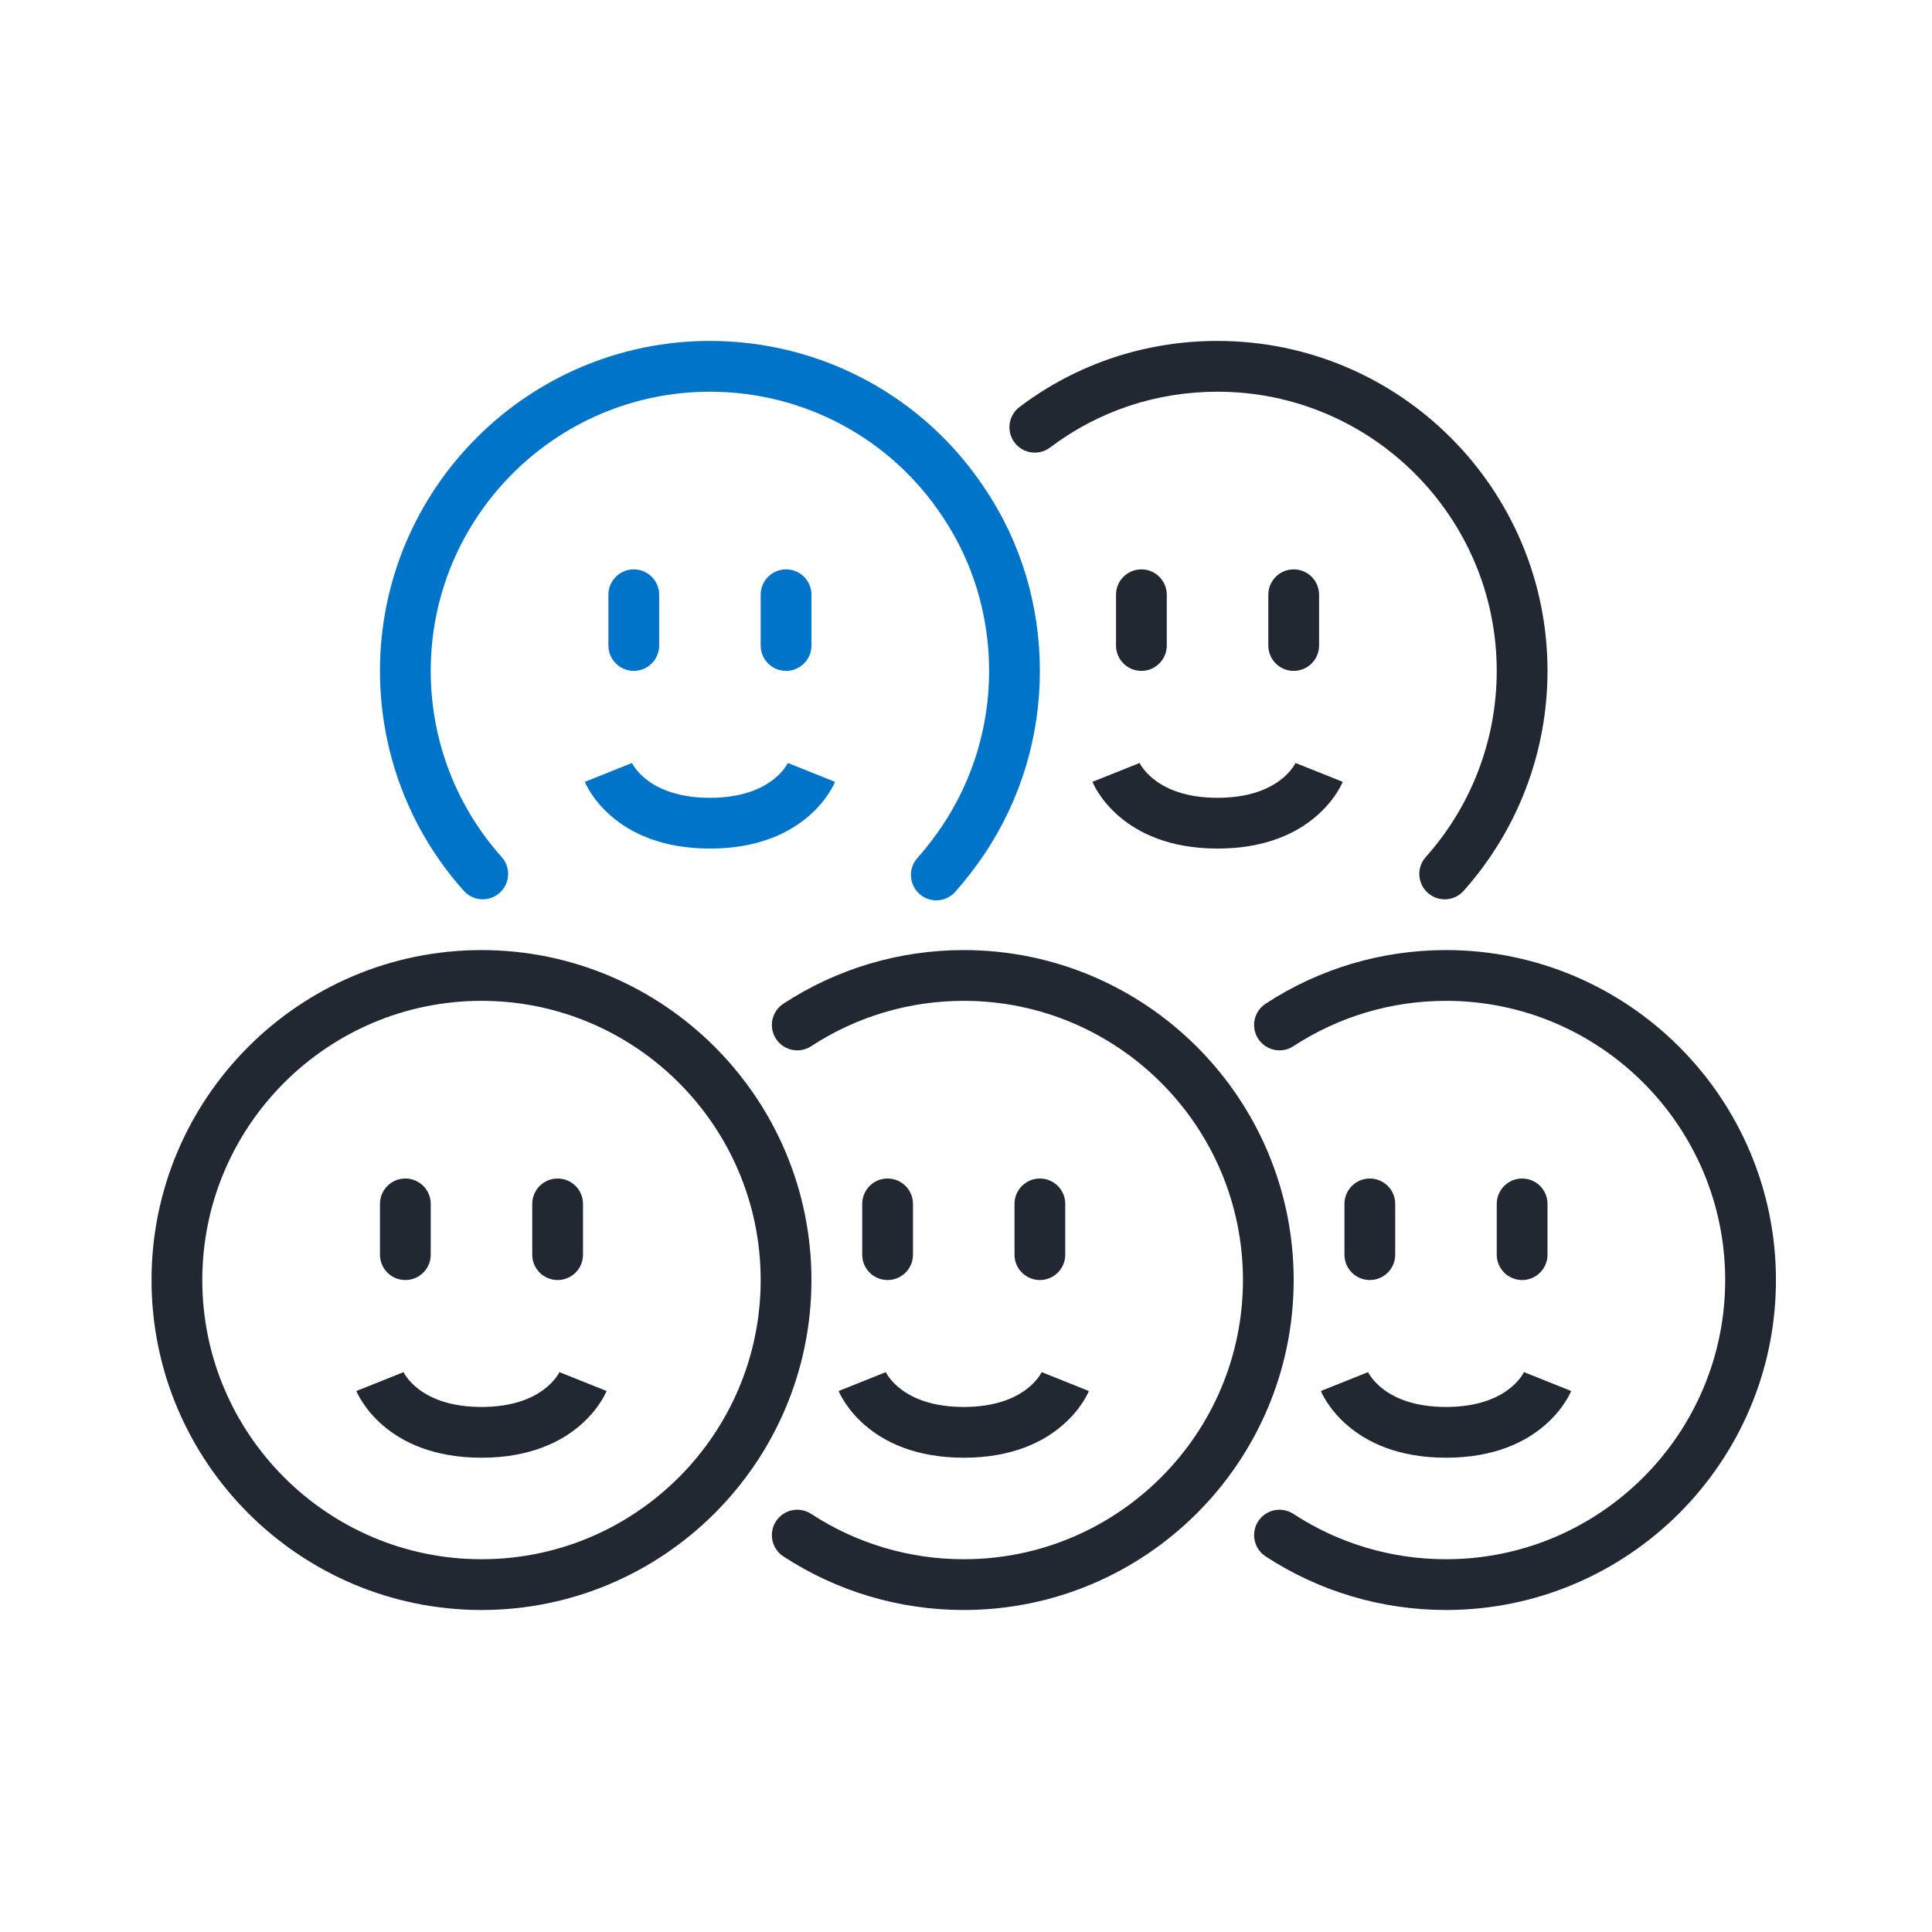
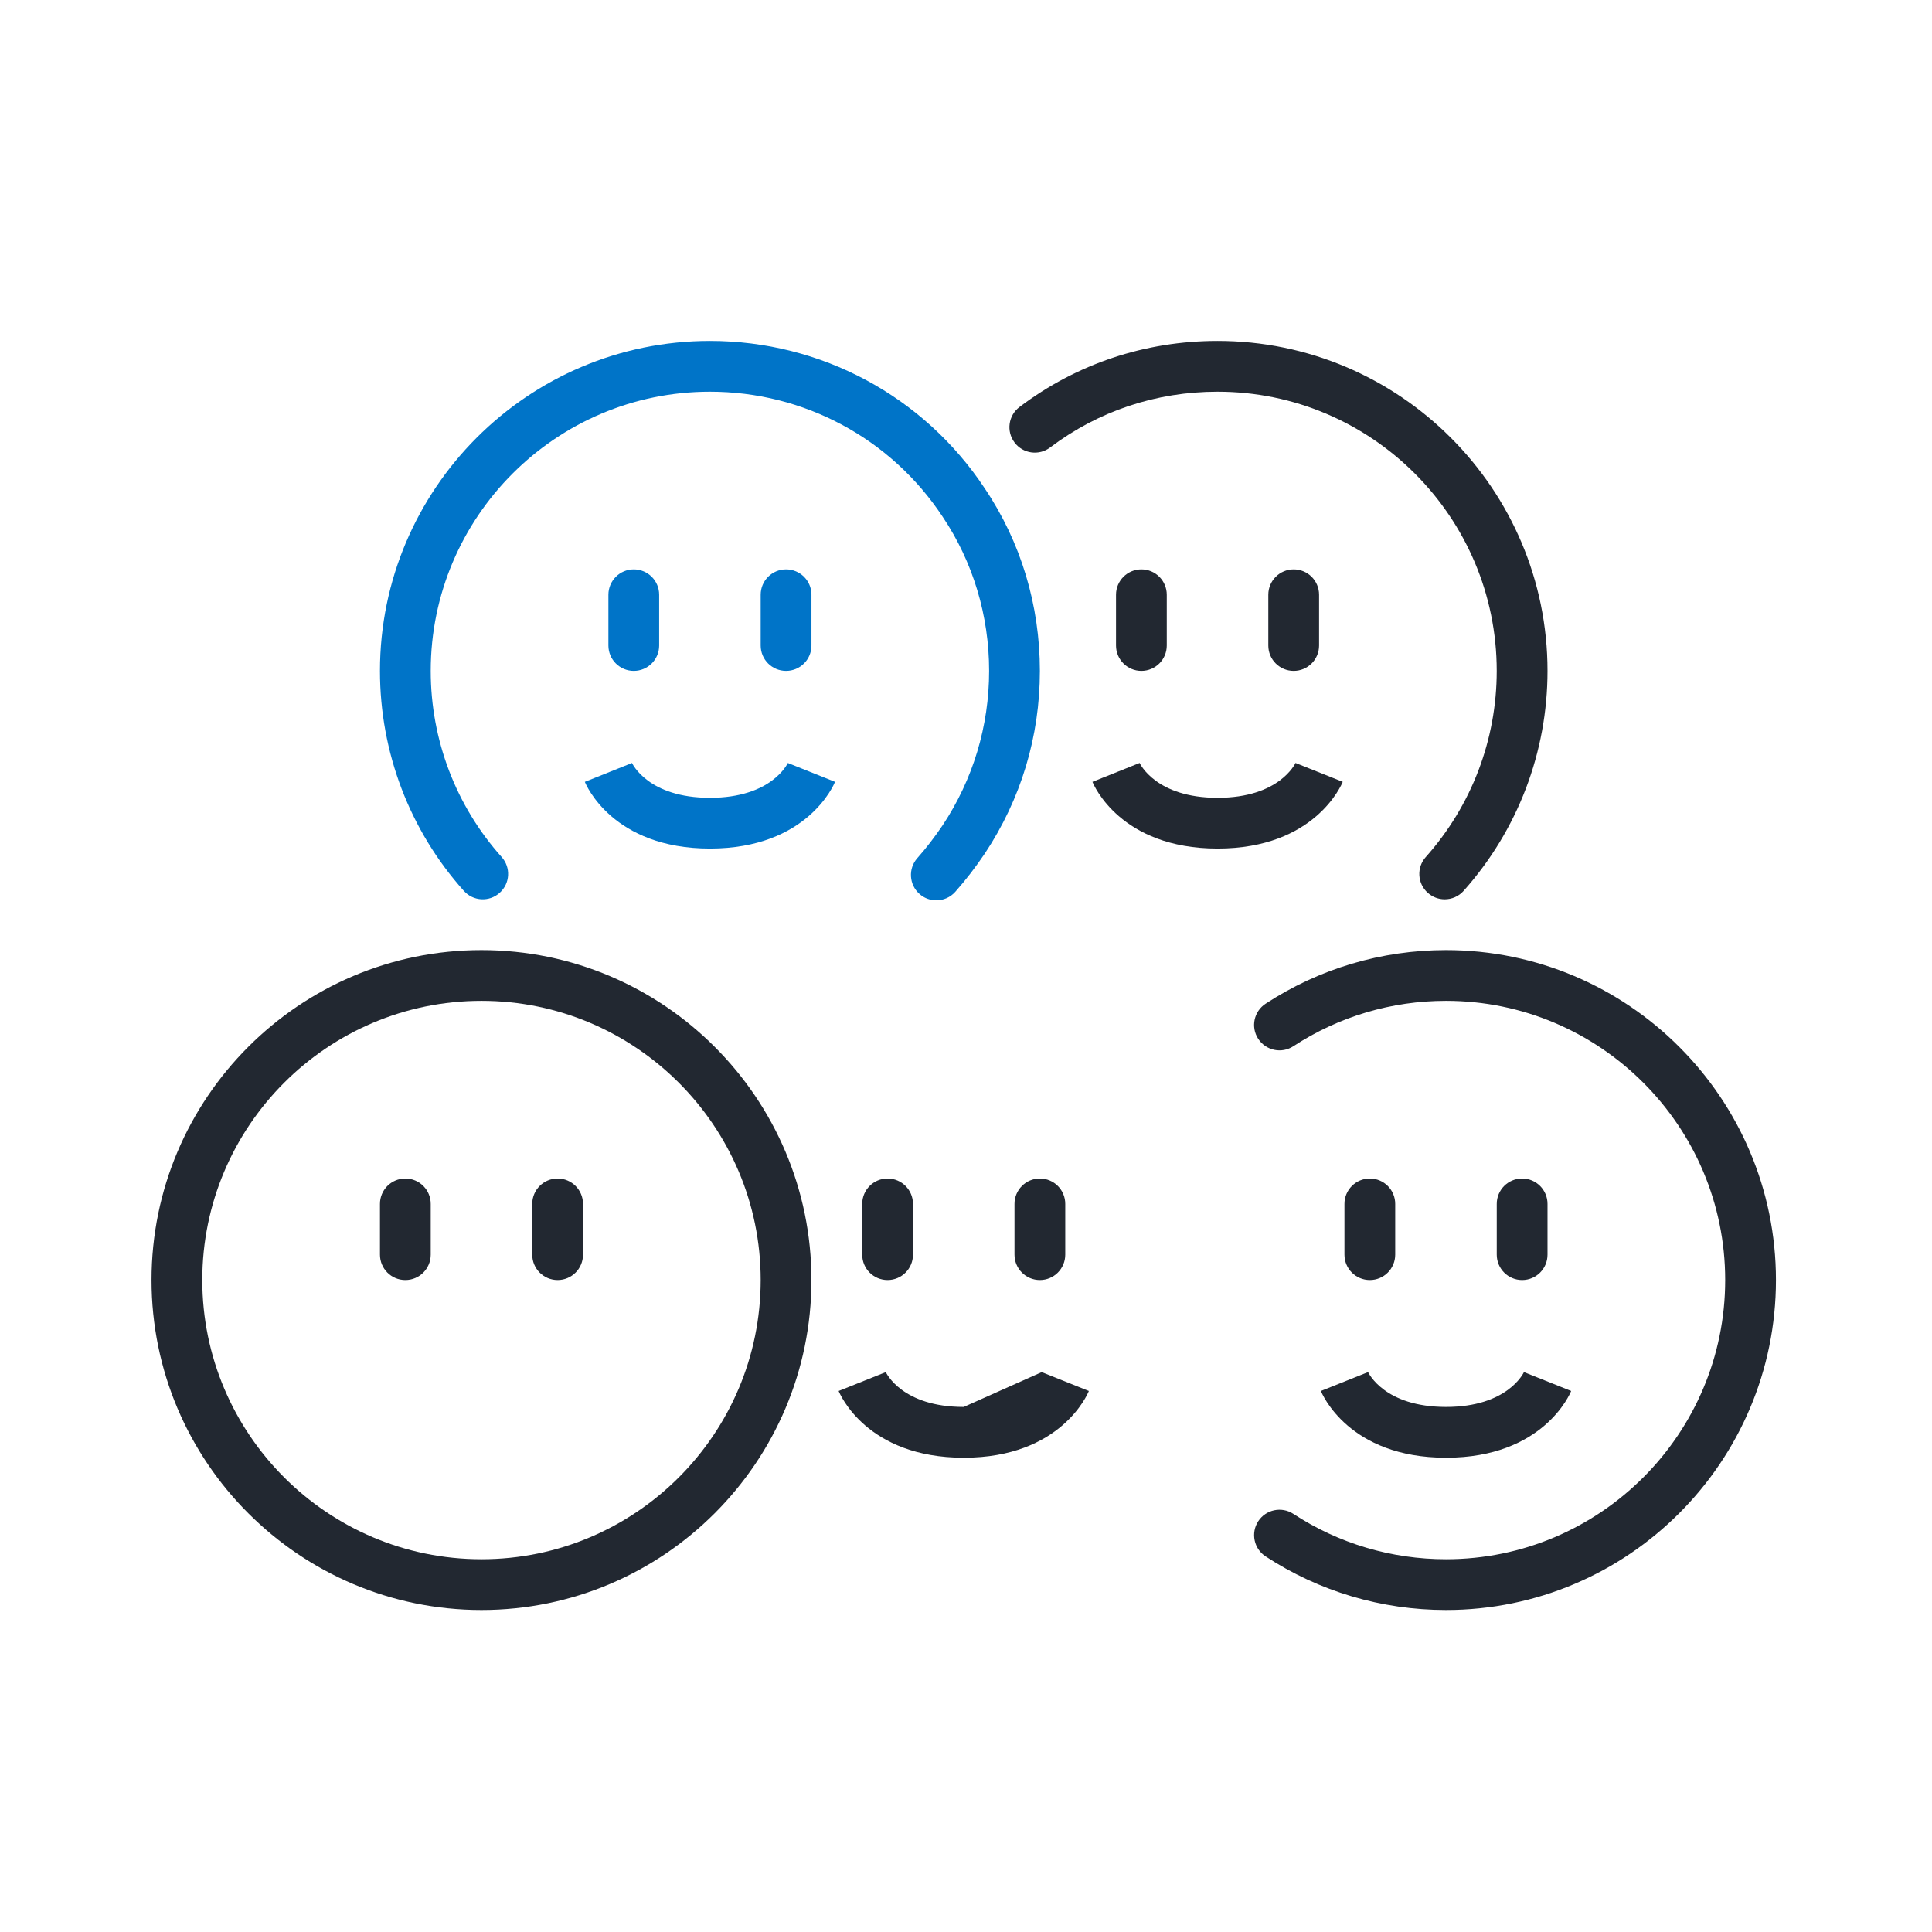
<svg xmlns="http://www.w3.org/2000/svg" width="88" height="88" viewBox="0 0 88 88" fill="none">
  <path d="M65.804 40.963C65.53 40.963 65.256 40.866 65.035 40.669C64.558 40.245 64.516 39.513 64.942 39.037C67.027 36.7 68.174 33.69 68.174 30.558C68.174 23.546 62.47 17.842 55.458 17.842C52.67 17.842 50.032 18.72 47.831 20.383C47.322 20.768 46.595 20.667 46.212 20.157C45.827 19.647 45.928 18.922 46.438 18.538C49.043 16.57 52.163 15.529 55.458 15.529C63.745 15.529 70.487 22.271 70.487 30.558C70.487 34.258 69.131 37.815 66.666 40.577C66.439 40.833 66.121 40.963 65.803 40.963H65.804Z" fill="#222831" />
  <path d="M51.989 30.558C51.35 30.558 50.833 30.042 50.833 29.402V27.09C50.833 26.451 51.35 25.934 51.989 25.934C52.628 25.934 53.145 26.451 53.145 27.09V29.402C53.145 30.042 52.628 30.558 51.989 30.558Z" fill="#222831" />
  <path d="M58.926 30.558C58.286 30.558 57.77 30.042 57.77 29.402V27.09C57.77 26.451 58.286 25.934 58.926 25.934C59.565 25.934 60.082 26.451 60.082 27.09V29.402C60.082 30.042 59.565 30.558 58.926 30.558Z" fill="#222831" />
  <path d="M55.458 38.651C51.026 38.651 49.809 35.736 49.76 35.612L51.907 34.753L51.898 34.732C51.928 34.798 52.657 36.339 55.459 36.339C58.262 36.339 58.99 34.796 59.02 34.732L59.012 34.753L61.159 35.612C61.109 35.736 59.892 38.651 55.461 38.651H55.458Z" fill="#222831" />
  <path d="M42.648 41.009C42.375 41.009 42.101 40.914 41.882 40.719C41.404 40.296 41.36 39.564 41.782 39.087C42.187 38.631 42.575 38.126 42.937 37.589C44.319 35.505 45.053 33.072 45.053 30.558C45.053 28.045 44.321 25.599 42.937 23.538C40.578 19.967 36.618 17.842 32.336 17.842C25.323 17.842 19.619 23.546 19.619 30.558C19.619 33.7 20.767 36.71 22.849 39.036C23.275 39.511 23.236 40.241 22.76 40.667C22.284 41.094 21.554 41.054 21.128 40.578C18.664 37.828 17.307 34.271 17.307 30.558C17.307 22.271 24.048 15.529 32.336 15.529C37.396 15.529 42.078 18.045 44.861 22.256C46.498 24.691 47.365 27.564 47.365 30.558C47.365 33.553 46.499 36.403 44.859 38.874C44.437 39.502 43.984 40.088 43.513 40.62C43.285 40.877 42.967 41.009 42.648 41.009Z" fill="#0074C8" />
  <path d="M28.868 30.558C28.229 30.558 27.712 30.042 27.712 29.402V27.09C27.712 26.451 28.229 25.934 28.868 25.934C29.507 25.934 30.024 26.451 30.024 27.09V29.402C30.024 30.042 29.507 30.558 28.868 30.558Z" fill="#0074C8" />
  <path d="M35.804 30.558C35.165 30.558 34.648 30.042 34.648 29.402V27.09C34.648 26.451 35.165 25.934 35.804 25.934C36.444 25.934 36.961 26.451 36.961 27.09V29.402C36.961 30.042 36.444 30.558 35.804 30.558Z" fill="#0074C8" />
  <path d="M32.337 38.651C27.905 38.651 26.688 35.736 26.639 35.612L28.786 34.753L28.776 34.732C28.805 34.798 29.534 36.339 32.337 36.339C35.139 36.339 35.867 34.796 35.897 34.732L35.887 34.753L38.034 35.612C37.985 35.736 36.768 38.651 32.337 38.651Z" fill="#0074C8" />
  <path d="M21.931 73.333C13.644 73.333 6.902 66.592 6.902 58.304C6.902 50.017 13.644 43.275 21.931 43.275C30.219 43.275 36.96 50.017 36.96 58.304C36.96 66.592 30.219 73.333 21.931 73.333ZM21.931 45.587C14.919 45.587 9.214 51.292 9.214 58.304C9.214 65.317 14.919 71.021 21.931 71.021C28.944 71.021 34.648 65.317 34.648 58.304C34.648 51.292 28.944 45.587 21.931 45.587Z" fill="#222831" />
  <path d="M18.463 58.304C17.824 58.304 17.307 57.787 17.307 57.148V54.836C17.307 54.197 17.824 53.68 18.463 53.68C19.102 53.68 19.619 54.197 19.619 54.836V57.148C19.619 57.787 19.102 58.304 18.463 58.304Z" fill="#222831" />
  <path d="M25.399 58.304C24.76 58.304 24.243 57.787 24.243 57.148V54.836C24.243 54.197 24.76 53.68 25.399 53.68C26.038 53.68 26.555 54.197 26.555 54.836V57.148C26.555 57.787 26.038 58.304 25.399 58.304Z" fill="#222831" />
-   <path d="M21.931 66.397C17.5 66.397 16.283 63.482 16.233 63.358L18.38 62.499L18.37 62.478C18.4 62.544 19.128 64.085 21.931 64.085C24.734 64.085 25.462 62.542 25.492 62.478L25.482 62.499L27.629 63.358C27.579 63.482 26.362 66.397 21.931 66.397Z" fill="#222831" />
  <path d="M65.863 73.333C62.93 73.333 60.089 72.488 57.646 70.891C57.111 70.541 56.963 69.824 57.311 69.29C57.661 68.755 58.378 68.607 58.911 68.955C60.977 70.306 63.38 71.021 65.863 71.021C72.875 71.021 78.58 65.317 78.58 58.304C78.58 51.292 72.875 45.587 65.863 45.587C63.38 45.587 60.977 46.303 58.911 47.654C58.378 48.004 57.661 47.853 57.311 47.318C56.961 46.785 57.111 46.068 57.646 45.718C60.089 44.119 62.931 43.275 65.863 43.275C74.15 43.275 80.892 50.017 80.892 58.304C80.892 66.592 74.15 73.333 65.863 73.333Z" fill="#222831" />
  <path d="M62.394 58.304C61.755 58.304 61.238 57.787 61.238 57.148V54.836C61.238 54.197 61.755 53.68 62.394 53.68C63.033 53.68 63.55 54.197 63.55 54.836V57.148C63.55 57.787 63.033 58.304 62.394 58.304Z" fill="#222831" />
  <path d="M69.331 58.304C68.692 58.304 68.175 57.787 68.175 57.148V54.836C68.175 54.197 68.692 53.68 69.331 53.68C69.97 53.68 70.487 54.197 70.487 54.836V57.148C70.487 57.787 69.97 58.304 69.331 58.304Z" fill="#222831" />
  <path d="M65.863 66.397C61.432 66.397 60.215 63.482 60.165 63.358L62.312 62.499L62.304 62.478C62.334 62.544 63.062 64.085 65.865 64.085C68.667 64.085 69.395 62.542 69.425 62.478L69.417 62.499L71.564 63.358C71.514 63.482 70.297 66.397 65.866 66.397H65.863Z" fill="#222831" />
-   <path d="M43.896 73.333C40.963 73.333 38.123 72.488 35.68 70.891C35.147 70.541 34.996 69.824 35.346 69.29C35.696 68.755 36.413 68.607 36.947 68.955C39.013 70.306 41.416 71.021 43.898 71.021C50.91 71.021 56.615 65.317 56.615 58.304C56.615 51.292 50.91 45.587 43.898 45.587C41.416 45.587 39.013 46.303 36.947 47.654C36.412 48.004 35.696 47.853 35.346 47.318C34.996 46.785 35.147 46.068 35.68 45.718C38.123 44.119 40.965 43.275 43.896 43.275C52.184 43.275 58.925 50.017 58.925 58.304C58.925 66.592 52.184 73.333 43.896 73.333Z" fill="#222831" />
  <path d="M40.428 58.304C39.789 58.304 39.273 57.787 39.273 57.148V54.836C39.273 54.197 39.789 53.68 40.428 53.68C41.068 53.68 41.585 54.197 41.585 54.836V57.148C41.585 57.787 41.068 58.304 40.428 58.304Z" fill="#222831" />
  <path d="M47.365 58.304C46.726 58.304 46.209 57.787 46.209 57.148V54.836C46.209 54.197 46.726 53.68 47.365 53.68C48.004 53.68 48.521 54.197 48.521 54.836V57.148C48.521 57.787 48.004 58.304 47.365 58.304Z" fill="#222831" />
-   <path d="M43.897 66.397C39.466 66.397 38.249 63.482 38.199 63.358L40.346 62.499L40.336 62.478C40.366 62.544 41.094 64.085 43.897 64.085C46.7 64.085 47.428 62.542 47.458 62.478L47.45 62.499L49.596 63.358C49.547 63.482 48.33 66.397 43.899 66.397H43.897Z" fill="#222831" />
+   <path d="M43.897 66.397C39.466 66.397 38.249 63.482 38.199 63.358L40.346 62.499L40.336 62.478C40.366 62.544 41.094 64.085 43.897 64.085L47.45 62.499L49.596 63.358C49.547 63.482 48.33 66.397 43.899 66.397H43.897Z" fill="#222831" />
</svg>